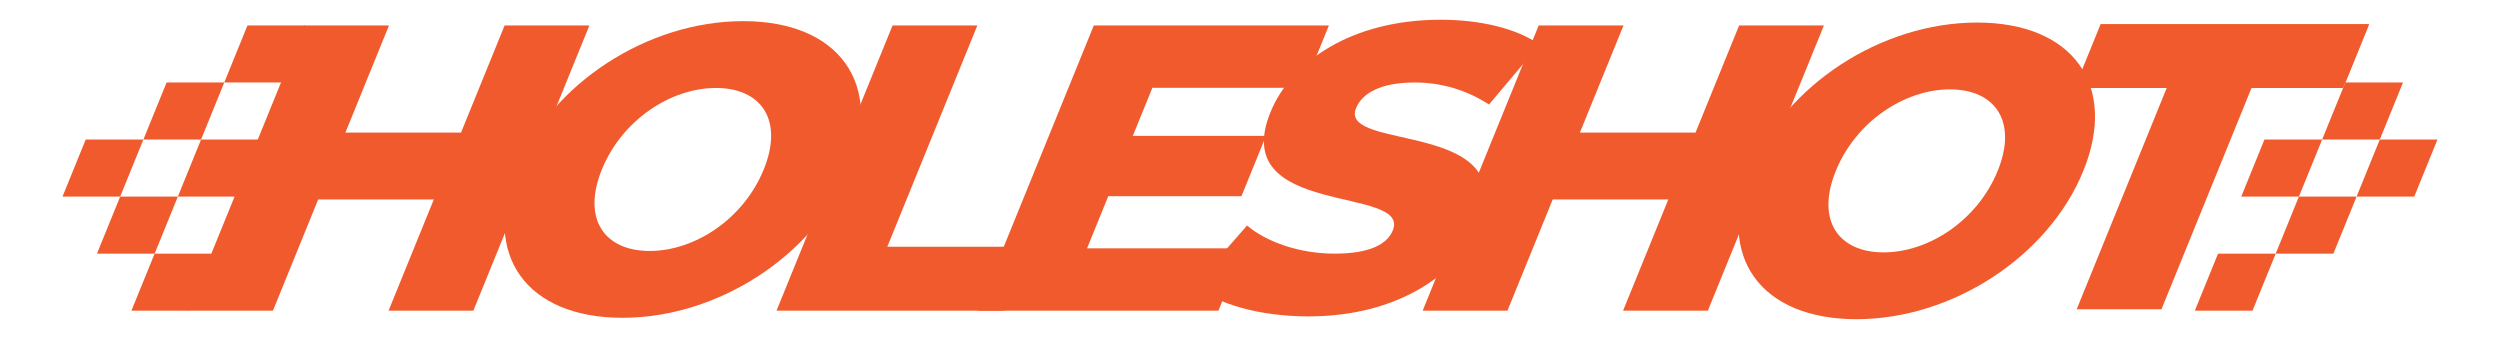
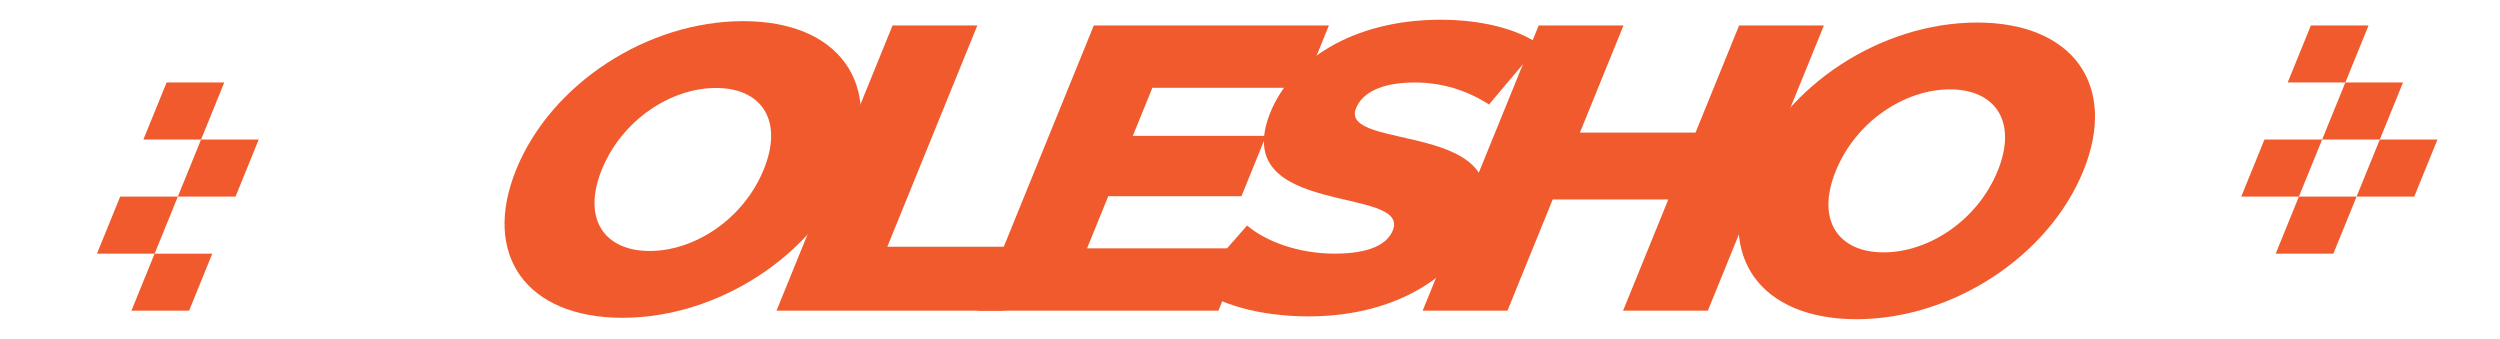
<svg xmlns="http://www.w3.org/2000/svg" xmlns:ns1="http://www.serif.com/" width="100%" height="100%" viewBox="0 0 2213 300" version="1.1" xml:space="preserve" style="fill-rule:evenodd;clip-rule:evenodd;stroke-linejoin:round;stroke-miterlimit:2;">
  <g id="SOLID-BLACK-GRAPHICS" ns1:id="SOLID BLACK GRAPHICS" transform="matrix(4.167,0,0,4.167,0,0)">
    <g transform="matrix(1,0,0,1,485.973,5.404)">
      <path d="M0,12.119L12.251,12.119L17.182,0L4.931,0L0,12.119Z" style="fill:rgb(241,90,44);fill-rule:nonzero;" />
    </g>
    <g transform="matrix(-1,0,0,1,493.292,29.642)">
      <path d="M-17.182,-12.119L-4.931,-12.119L0,0L-12.251,0L-17.182,-12.119Z" style="fill:rgb(241,90,44);fill-rule:nonzero;" />
    </g>
    <g transform="matrix(1,0,0,1,500.612,29.642)">
      <path d="M0,12.119L12.251,12.119L17.182,0L4.931,0L0,12.119Z" style="fill:rgb(241,90,44);fill-rule:nonzero;" />
    </g>
    <g transform="matrix(1,0,0,1,476.111,29.642)">
      <path d="M0,12.119L12.251,12.119L17.182,0L4.931,0L0,12.119Z" style="fill:rgb(241,90,44);fill-rule:nonzero;" />
    </g>
    <g transform="matrix(-1,0,0,1,483.43,53.88)">
      <path d="M-17.182,-12.119L-4.931,-12.119L0,0L-12.251,0L-17.182,-12.119Z" style="fill:rgb(241,90,44);fill-rule:nonzero;" />
    </g>
    <g transform="matrix(1,0,0,1,466.249,53.88)">
-       <path d="M0,12.119L12.251,12.119L17.182,0L4.931,0L0,12.119Z" style="fill:rgb(241,90,44);fill-rule:nonzero;" />
-     </g>
+       </g>
    <g transform="matrix(-1,0,0,1,52.572,5.404)">
-       <path d="M-7.32,12.119L4.931,12.119L0,0L-12.251,0L-7.32,12.119Z" style="fill:rgb(241,90,44);fill-rule:nonzero;" />
-     </g>
+       </g>
    <g transform="matrix(1,0,0,1,35.391,29.642)">
      <path d="M0,-12.119L12.251,-12.119L7.32,0L-4.931,0L0,-12.119Z" style="fill:rgb(241,90,44);fill-rule:nonzero;" />
    </g>
    <g transform="matrix(-1,0,0,1,18.209,29.642)">
-       <path d="M-7.32,12.119L4.931,12.119L0,0L-12.251,0L-7.32,12.119Z" style="fill:rgb(241,90,44);fill-rule:nonzero;" />
-     </g>
+       </g>
    <g transform="matrix(-1,0,0,1,42.71,29.642)">
      <path d="M-7.32,12.119L4.931,12.119L0,0L-12.251,0L-7.32,12.119Z" style="fill:rgb(241,90,44);fill-rule:nonzero;" />
    </g>
    <g transform="matrix(1,0,0,1,25.529,53.88)">
      <path d="M0,-12.119L12.251,-12.119L7.32,0L-4.931,0L0,-12.119Z" style="fill:rgb(241,90,44);fill-rule:nonzero;" />
    </g>
    <g transform="matrix(-1,0,0,1,32.848,53.88)">
      <path d="M-7.32,12.119L4.931,12.119L0,0L-12.251,0L-7.32,12.119Z" style="fill:rgb(241,90,44);fill-rule:nonzero;" />
    </g>
    <g transform="matrix(1,0,0,1,125.209,66)">
-       <path d="M0,-60.596L-24.655,0L-42.668,0L-33.052,-23.632L-57.614,-23.632L-67.229,0L-85.241,0L-60.586,-60.596L-42.574,-60.596L-51.837,-37.829L-27.276,-37.829L-18.012,-60.596L0,-60.596Z" style="fill:rgb(241,90,44);fill-rule:nonzero;" />
-     </g>
+       </g>
    <g transform="matrix(1,0,0,1,162.244,36.001)">
      <path d="M0,-0.001C4.262,-10.475 -0.506,-17.314 -10.149,-17.314C-19.792,-17.314 -30.125,-10.475 -34.387,-0.001C-38.649,10.473 -33.881,17.312 -24.238,17.312C-14.595,17.312 -4.262,10.473 0,-0.001M-52.58,-0.001C-45.184,-18.18 -24.75,-31.51 -4.373,-31.51C16.005,-31.51 25.591,-18.18 18.194,-0.001C10.798,18.178 -9.637,31.509 -30.014,31.509C-50.391,31.509 -59.977,18.178 -52.58,-0.001" style="fill:rgb(241,90,44);fill-rule:nonzero;" />
    </g>
    <g transform="matrix(1,0,0,1,189.608,66)">
      <path d="M0,-60.596L18.012,-60.596L-1.114,-13.591L29.27,-13.591L23.74,0L-24.655,0L0,-60.596Z" style="fill:rgb(241,90,44);fill-rule:nonzero;" />
    </g>
    <g transform="matrix(1,0,0,1,264.218,18.648)">
      <path d="M0,34.107L-5.389,47.351L-56.514,47.351L-31.859,-13.244L18.084,-13.244L12.695,0.001L-19.418,0.001L-23.574,10.215L4.718,10.215L-0.495,23.027L-28.787,23.027L-33.295,34.107L0,34.107Z" style="fill:rgb(241,90,44);fill-rule:nonzero;" />
    </g>
    <g transform="matrix(1,0,0,1,253.859,10.857)">
      <path d="M0,49.689L11.055,37.051C15.251,40.6 22.271,43.023 29.639,43.023C37.098,43.023 40.819,41.033 42.017,38.089C45.927,28.48 6.868,35.493 16.026,12.985C20.429,2.165 33.3,-6.665 52.221,-6.665C60.5,-6.665 68.311,-4.847 73.179,-1.384L62.453,11.341C57.626,8.224 52.256,6.666 46.706,6.666C39.156,6.666 35.441,9.09 34.208,12.12C30.439,21.382 69.372,14.457 60.285,36.791C55.987,47.352 43.046,56.354 24.124,56.354C13.662,56.354 4.384,53.671 0,49.689" style="fill:rgb(241,90,44);fill-rule:nonzero;" />
    </g>
    <g transform="matrix(1,0,0,1,387.456,66)">
      <path d="M0,-60.596L-24.655,0L-42.667,0L-33.052,-23.632L-57.614,-23.632L-67.229,0L-85.241,0L-60.586,-60.596L-42.574,-60.596L-51.837,-37.829L-27.275,-37.829L-18.012,-60.596L0,-60.596Z" style="fill:rgb(241,90,44);fill-rule:nonzero;" />
    </g>
    <g transform="matrix(1,0,0,1,424.37,36.299)">
      <path d="M0,-0.001C4.262,-10.475 -0.506,-17.314 -10.149,-17.314C-19.792,-17.314 -30.124,-10.475 -34.386,-0.001C-38.648,10.473 -33.881,17.312 -24.238,17.312C-14.595,17.312 -4.262,10.473 0,-0.001M-52.58,-0.001C-45.184,-18.18 -24.75,-31.51 -4.373,-31.51C16.005,-31.51 25.591,-18.18 18.194,-0.001C10.798,18.178 -9.637,31.509 -30.014,31.509C-50.391,31.509 -59.977,18.178 -52.58,-0.001" style="fill:rgb(241,90,44);fill-rule:nonzero;" />
    </g>
    <g transform="matrix(1,0,0,1,460.274,52.11)">
-       <path d="M0,-33.413L-19.559,-33.413L-14.029,-47.004L43.01,-47.004L37.48,-33.413L18.012,-33.413L-1.113,13.591L-19.125,13.591L0,-33.413Z" style="fill:rgb(241,90,44);fill-rule:nonzero;" />
-     </g>
+       </g>
  </g>
</svg>